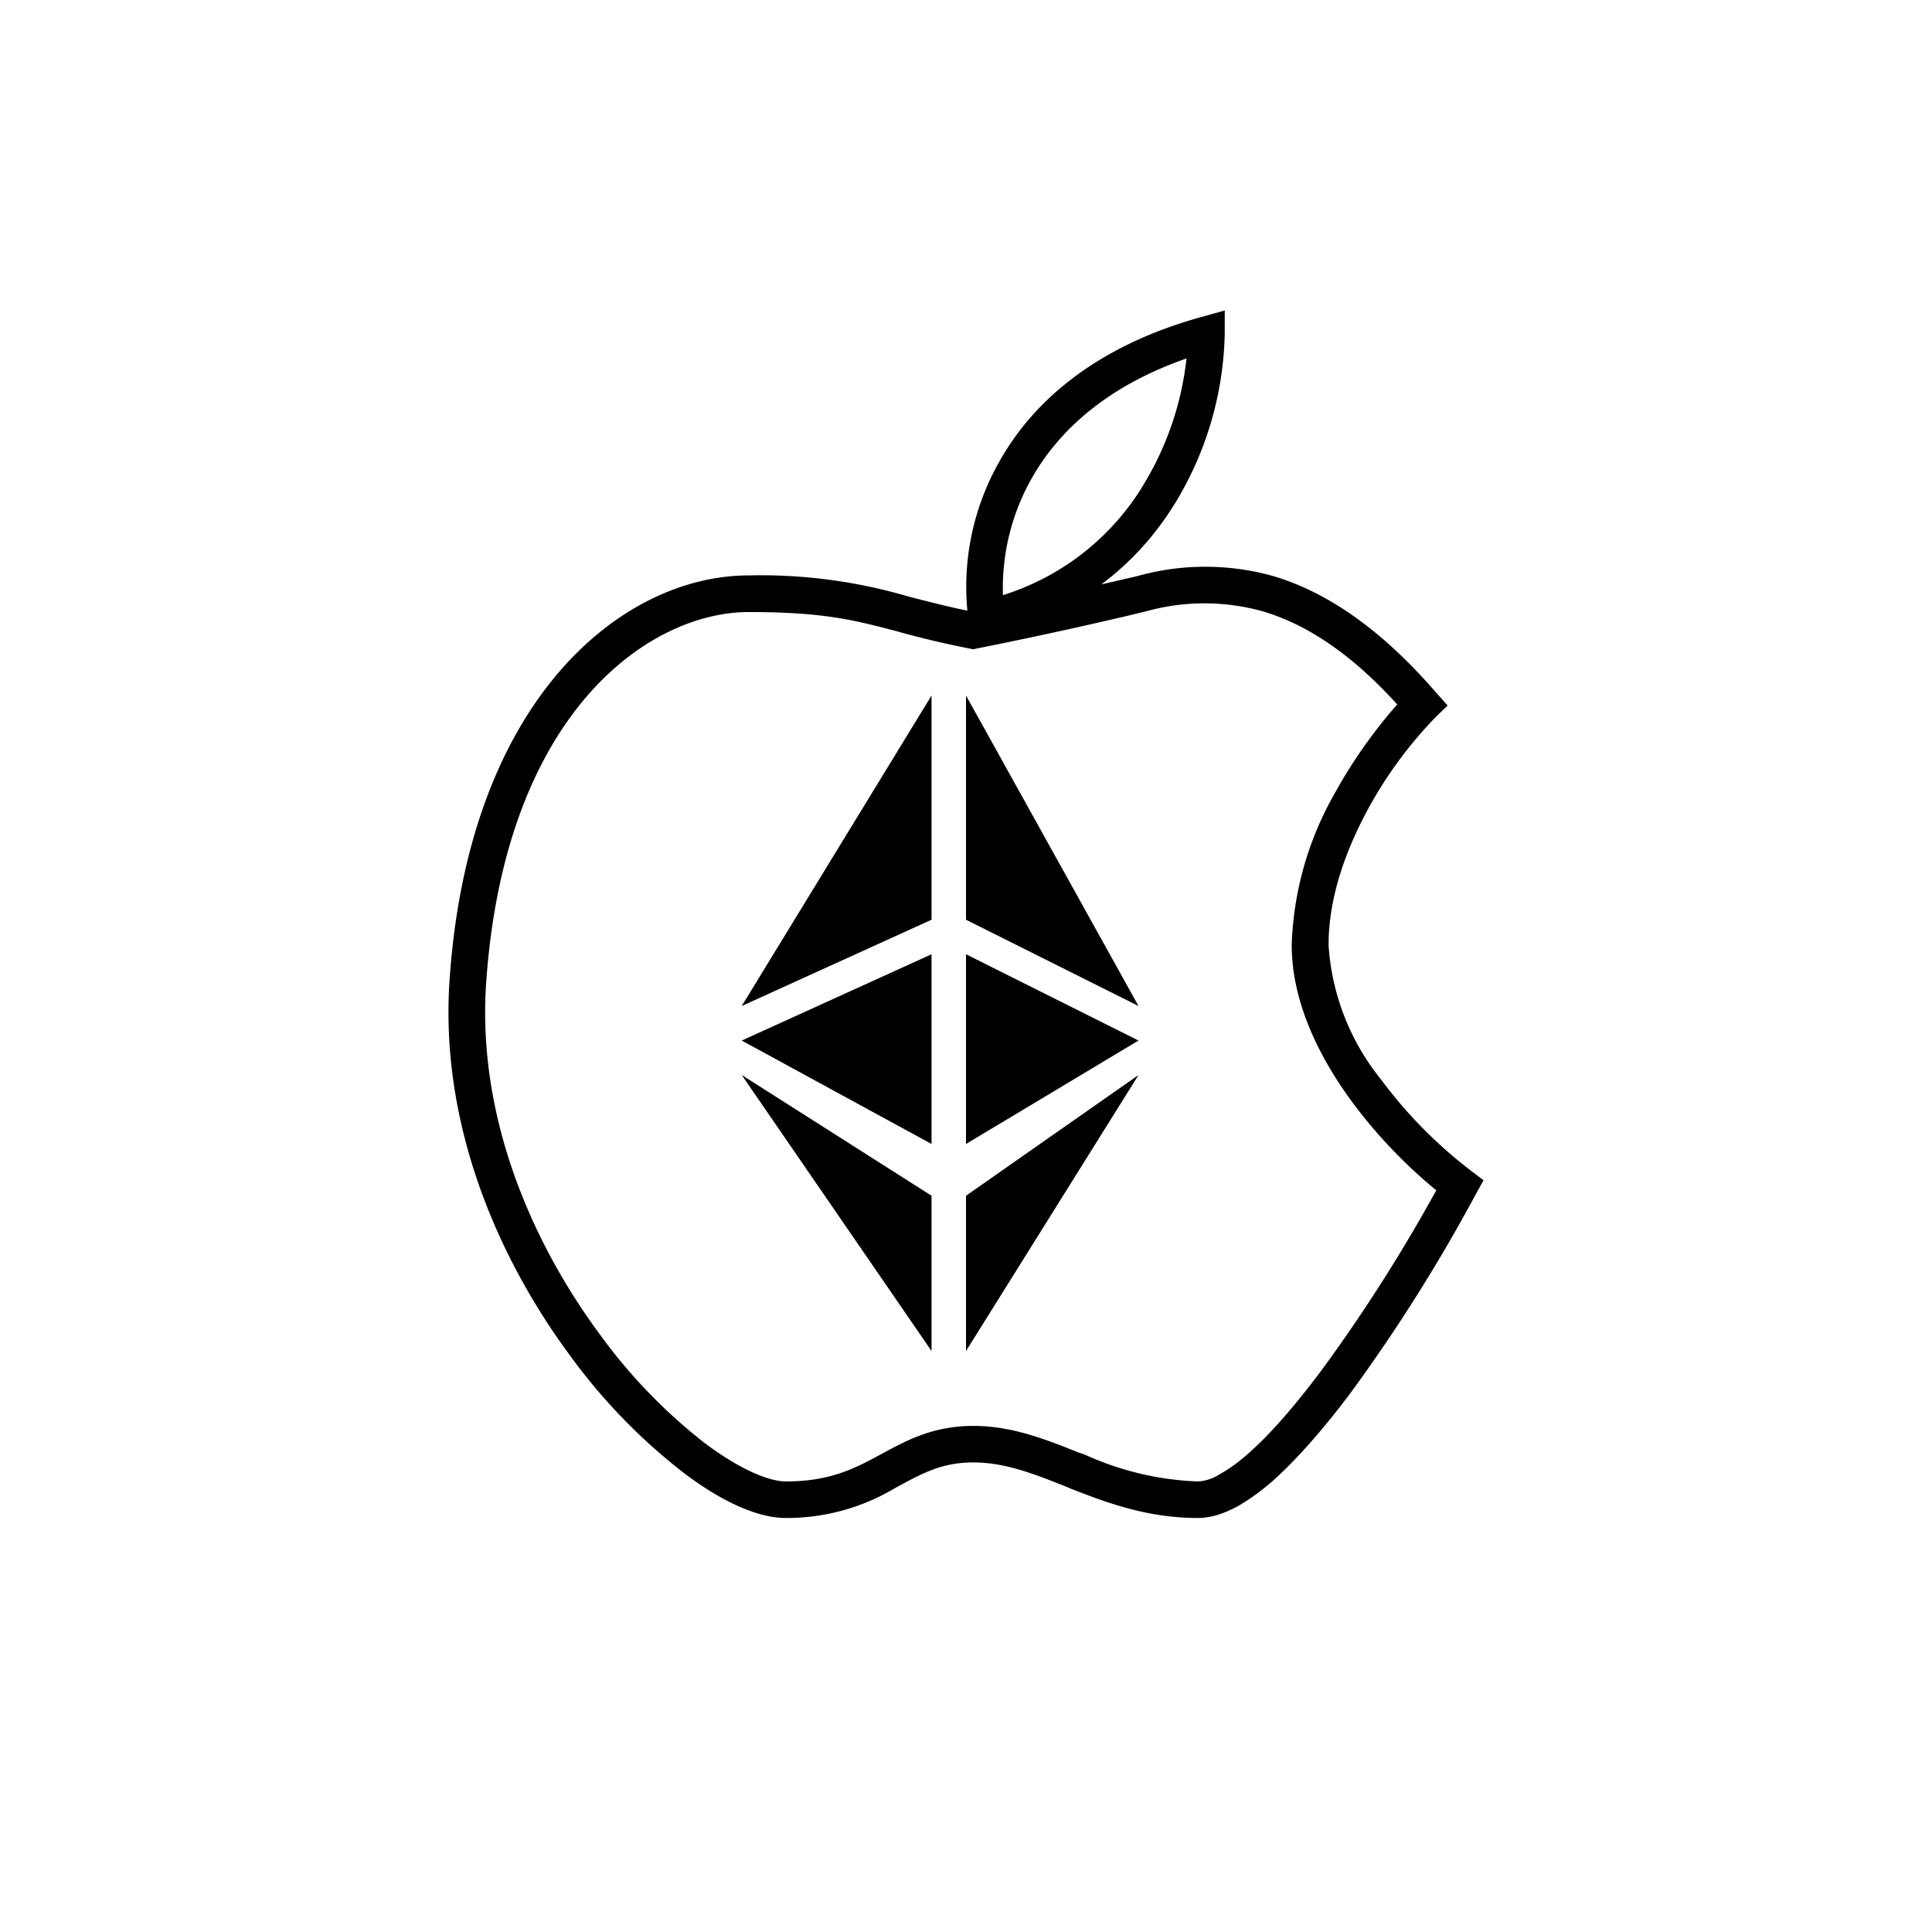
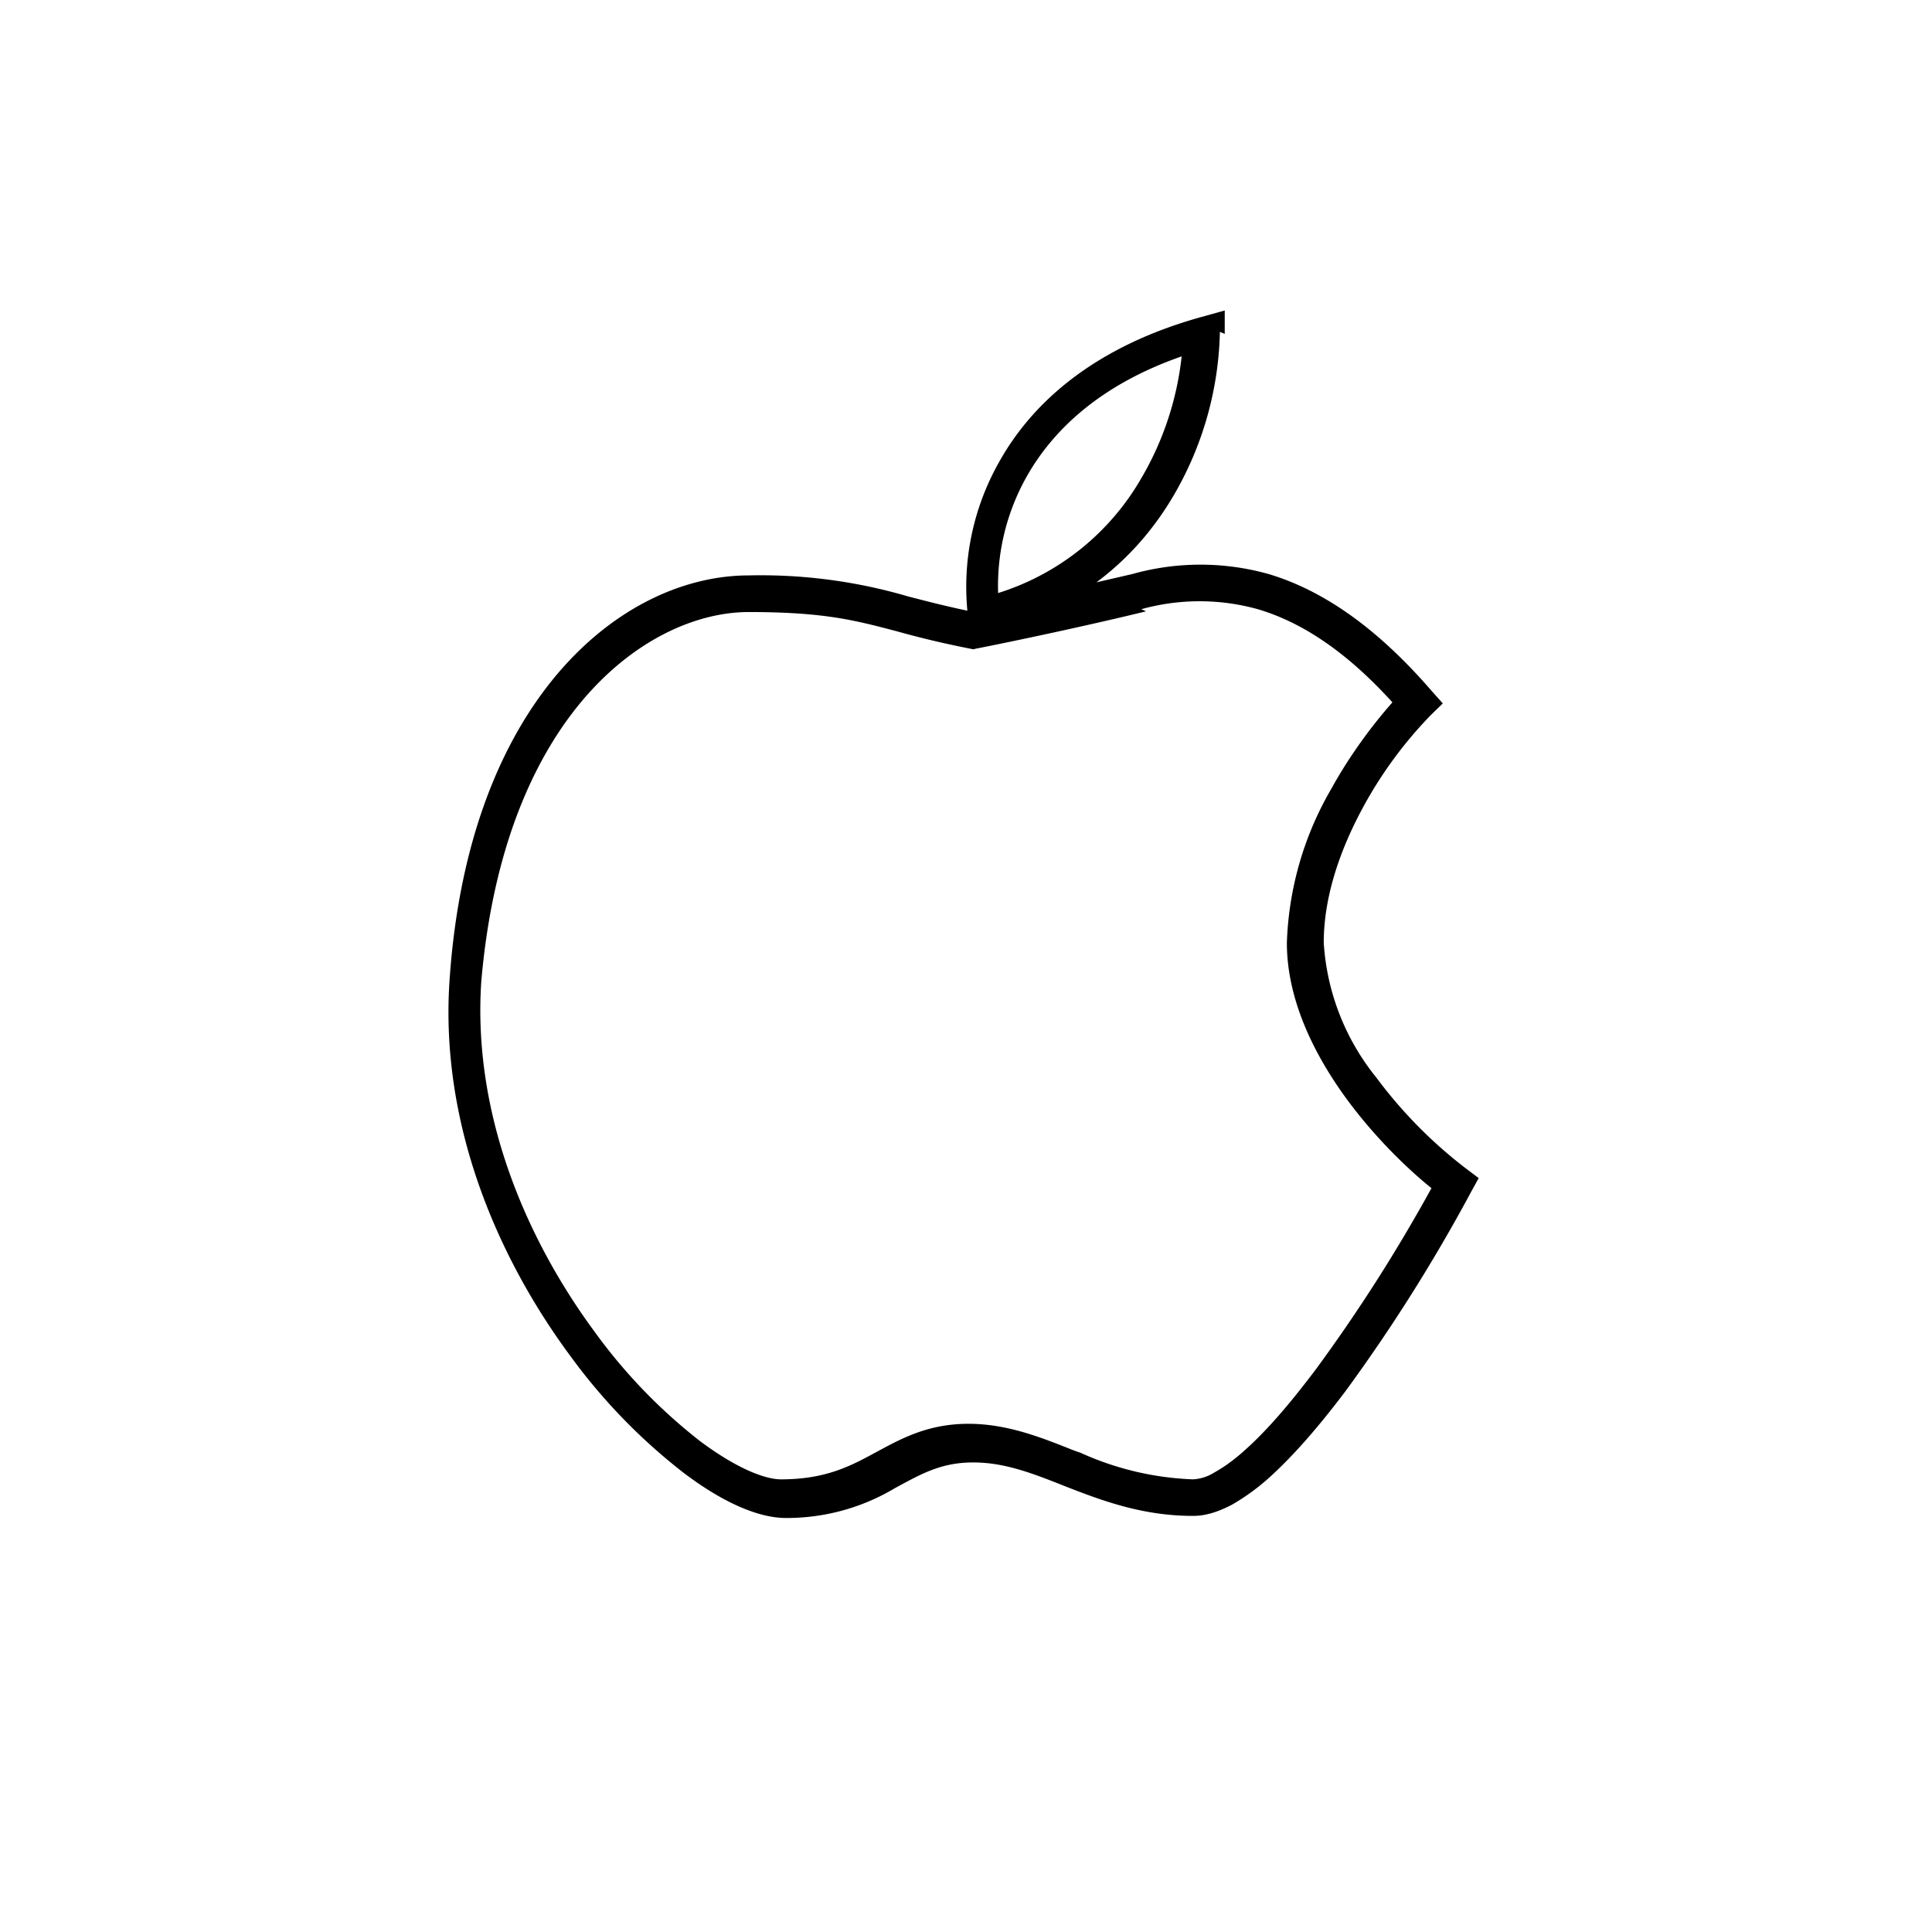
<svg xmlns="http://www.w3.org/2000/svg" width="800" height="800" viewBox="0 0 24 24">
-   <path fill="currentColor" d="M15.214 4.148v-.291l-.291.081c-1.329.369-2.1 1.063-2.511 1.8a3.15 3.15 0 0 0-.395 1.848c-.287-.06-.514-.12-.733-.176A6.5 6.5 0 0 0 9.3 7.148c-1.56 0-3.48 1.518-3.716 5.036c-.12 1.792.605 3.45 1.5 4.659a7.2 7.2 0 0 0 1.402 1.448c.45.343.908.566 1.277.566c.478.002.948-.127 1.358-.373l.048-.026c.3-.162.54-.291.921-.291c.394 0 .742.137 1.162.304l.06.026c.44.171.942.36 1.568.36c.172 0 .334-.06.489-.142a2.7 2.7 0 0 0 .467-.342c.308-.279.634-.66.943-1.072a21 21 0 0 0 1.555-2.468l.095-.172l-.159-.12a5.7 5.7 0 0 1-1.114-1.131a2.95 2.95 0 0 1-.652-1.672c0-.591.215-1.182.493-1.692a5.2 5.2 0 0 1 .832-1.132l.154-.15l-.142-.159c-.715-.827-1.392-1.26-2.022-1.448a3.13 3.13 0 0 0-1.693 0l-.446.103c.416-.309.729-.686.96-1.08a4.2 4.2 0 0 0 .574-2.032m-.973 1.813a3.13 3.13 0 0 1-1.782 1.432a2.77 2.77 0 0 1 .351-1.44c.322-.575.909-1.145 1.929-1.5a3.8 3.8 0 0 1-.498 1.508m-.004 1.633a2.7 2.7 0 0 1 1.449 0c.493.146 1.054.476 1.671 1.157c-.227.257-.514.63-.758 1.072a4.06 4.06 0 0 0-.553 1.915c0 .712.343 1.393.741 1.938c.343.467.742.857 1.055 1.11q-.643 1.17-1.432 2.245c-.3.399-.6.755-.879 1.003c-.141.129-.27.219-.385.283a.55.55 0 0 1-.266.086a3.7 3.7 0 0 1-1.397-.33l-.086-.03c-.398-.159-.823-.33-1.307-.33c-.497 0-.827.18-1.127.342l-.056.03c-.308.168-.617.318-1.144.318c-.21 0-.566-.146-1.003-.472a6.7 6.7 0 0 1-1.311-1.358c-.849-1.149-1.522-2.705-1.41-4.359C6.27 8.841 8.07 7.603 9.3 7.603c.926 0 1.303.098 1.826.235c.248.069.531.142.921.219l.043.009l.043-.01c.39-.076 1.354-.278 2.104-.462" />
-   <path fill="currentColor" d="m9.214 12.497l2.358-3.857v2.785zM12 11.425V8.64l2.143 3.857zm-.428 2.786v-2.357l-2.358 1.072zm.428 0v-2.357l2.143 1.072zm0 2.572v-1.929l2.143-1.5zm-.428-1.929l-2.358-1.5l2.358 3.429z" />
+   <path fill="currentColor" d="M15.214 4.148v-.291l-.291.081c-1.329.369-2.1 1.063-2.511 1.8a3.15 3.15 0 0 0-.395 1.848c-.287-.06-.514-.12-.733-.176A6.5 6.5 0 0 0 9.3 7.148c-1.56 0-3.48 1.518-3.716 5.036c-.12 1.792.605 3.45 1.5 4.659a7.2 7.2 0 0 0 1.402 1.448c.45.343.908.566 1.277.566c.478.002.948-.127 1.358-.373l.048-.026c.3-.162.54-.291.921-.291c.394 0 .742.137 1.162.304c.44.171.942.36 1.568.36c.172 0 .334-.06.489-.142a2.7 2.7 0 0 0 .467-.342c.308-.279.634-.66.943-1.072a21 21 0 0 0 1.555-2.468l.095-.172l-.159-.12a5.7 5.7 0 0 1-1.114-1.131a2.95 2.95 0 0 1-.652-1.672c0-.591.215-1.182.493-1.692a5.2 5.2 0 0 1 .832-1.132l.154-.15l-.142-.159c-.715-.827-1.392-1.26-2.022-1.448a3.13 3.13 0 0 0-1.693 0l-.446.103c.416-.309.729-.686.96-1.08a4.2 4.2 0 0 0 .574-2.032m-.973 1.813a3.13 3.13 0 0 1-1.782 1.432a2.77 2.77 0 0 1 .351-1.44c.322-.575.909-1.145 1.929-1.5a3.8 3.8 0 0 1-.498 1.508m-.004 1.633a2.7 2.7 0 0 1 1.449 0c.493.146 1.054.476 1.671 1.157c-.227.257-.514.63-.758 1.072a4.06 4.06 0 0 0-.553 1.915c0 .712.343 1.393.741 1.938c.343.467.742.857 1.055 1.11q-.643 1.17-1.432 2.245c-.3.399-.6.755-.879 1.003c-.141.129-.27.219-.385.283a.55.55 0 0 1-.266.086a3.7 3.7 0 0 1-1.397-.33l-.086-.03c-.398-.159-.823-.33-1.307-.33c-.497 0-.827.18-1.127.342l-.056.03c-.308.168-.617.318-1.144.318c-.21 0-.566-.146-1.003-.472a6.7 6.7 0 0 1-1.311-1.358c-.849-1.149-1.522-2.705-1.41-4.359C6.27 8.841 8.07 7.603 9.3 7.603c.926 0 1.303.098 1.826.235c.248.069.531.142.921.219l.043.009l.043-.01c.39-.076 1.354-.278 2.104-.462" />
</svg>